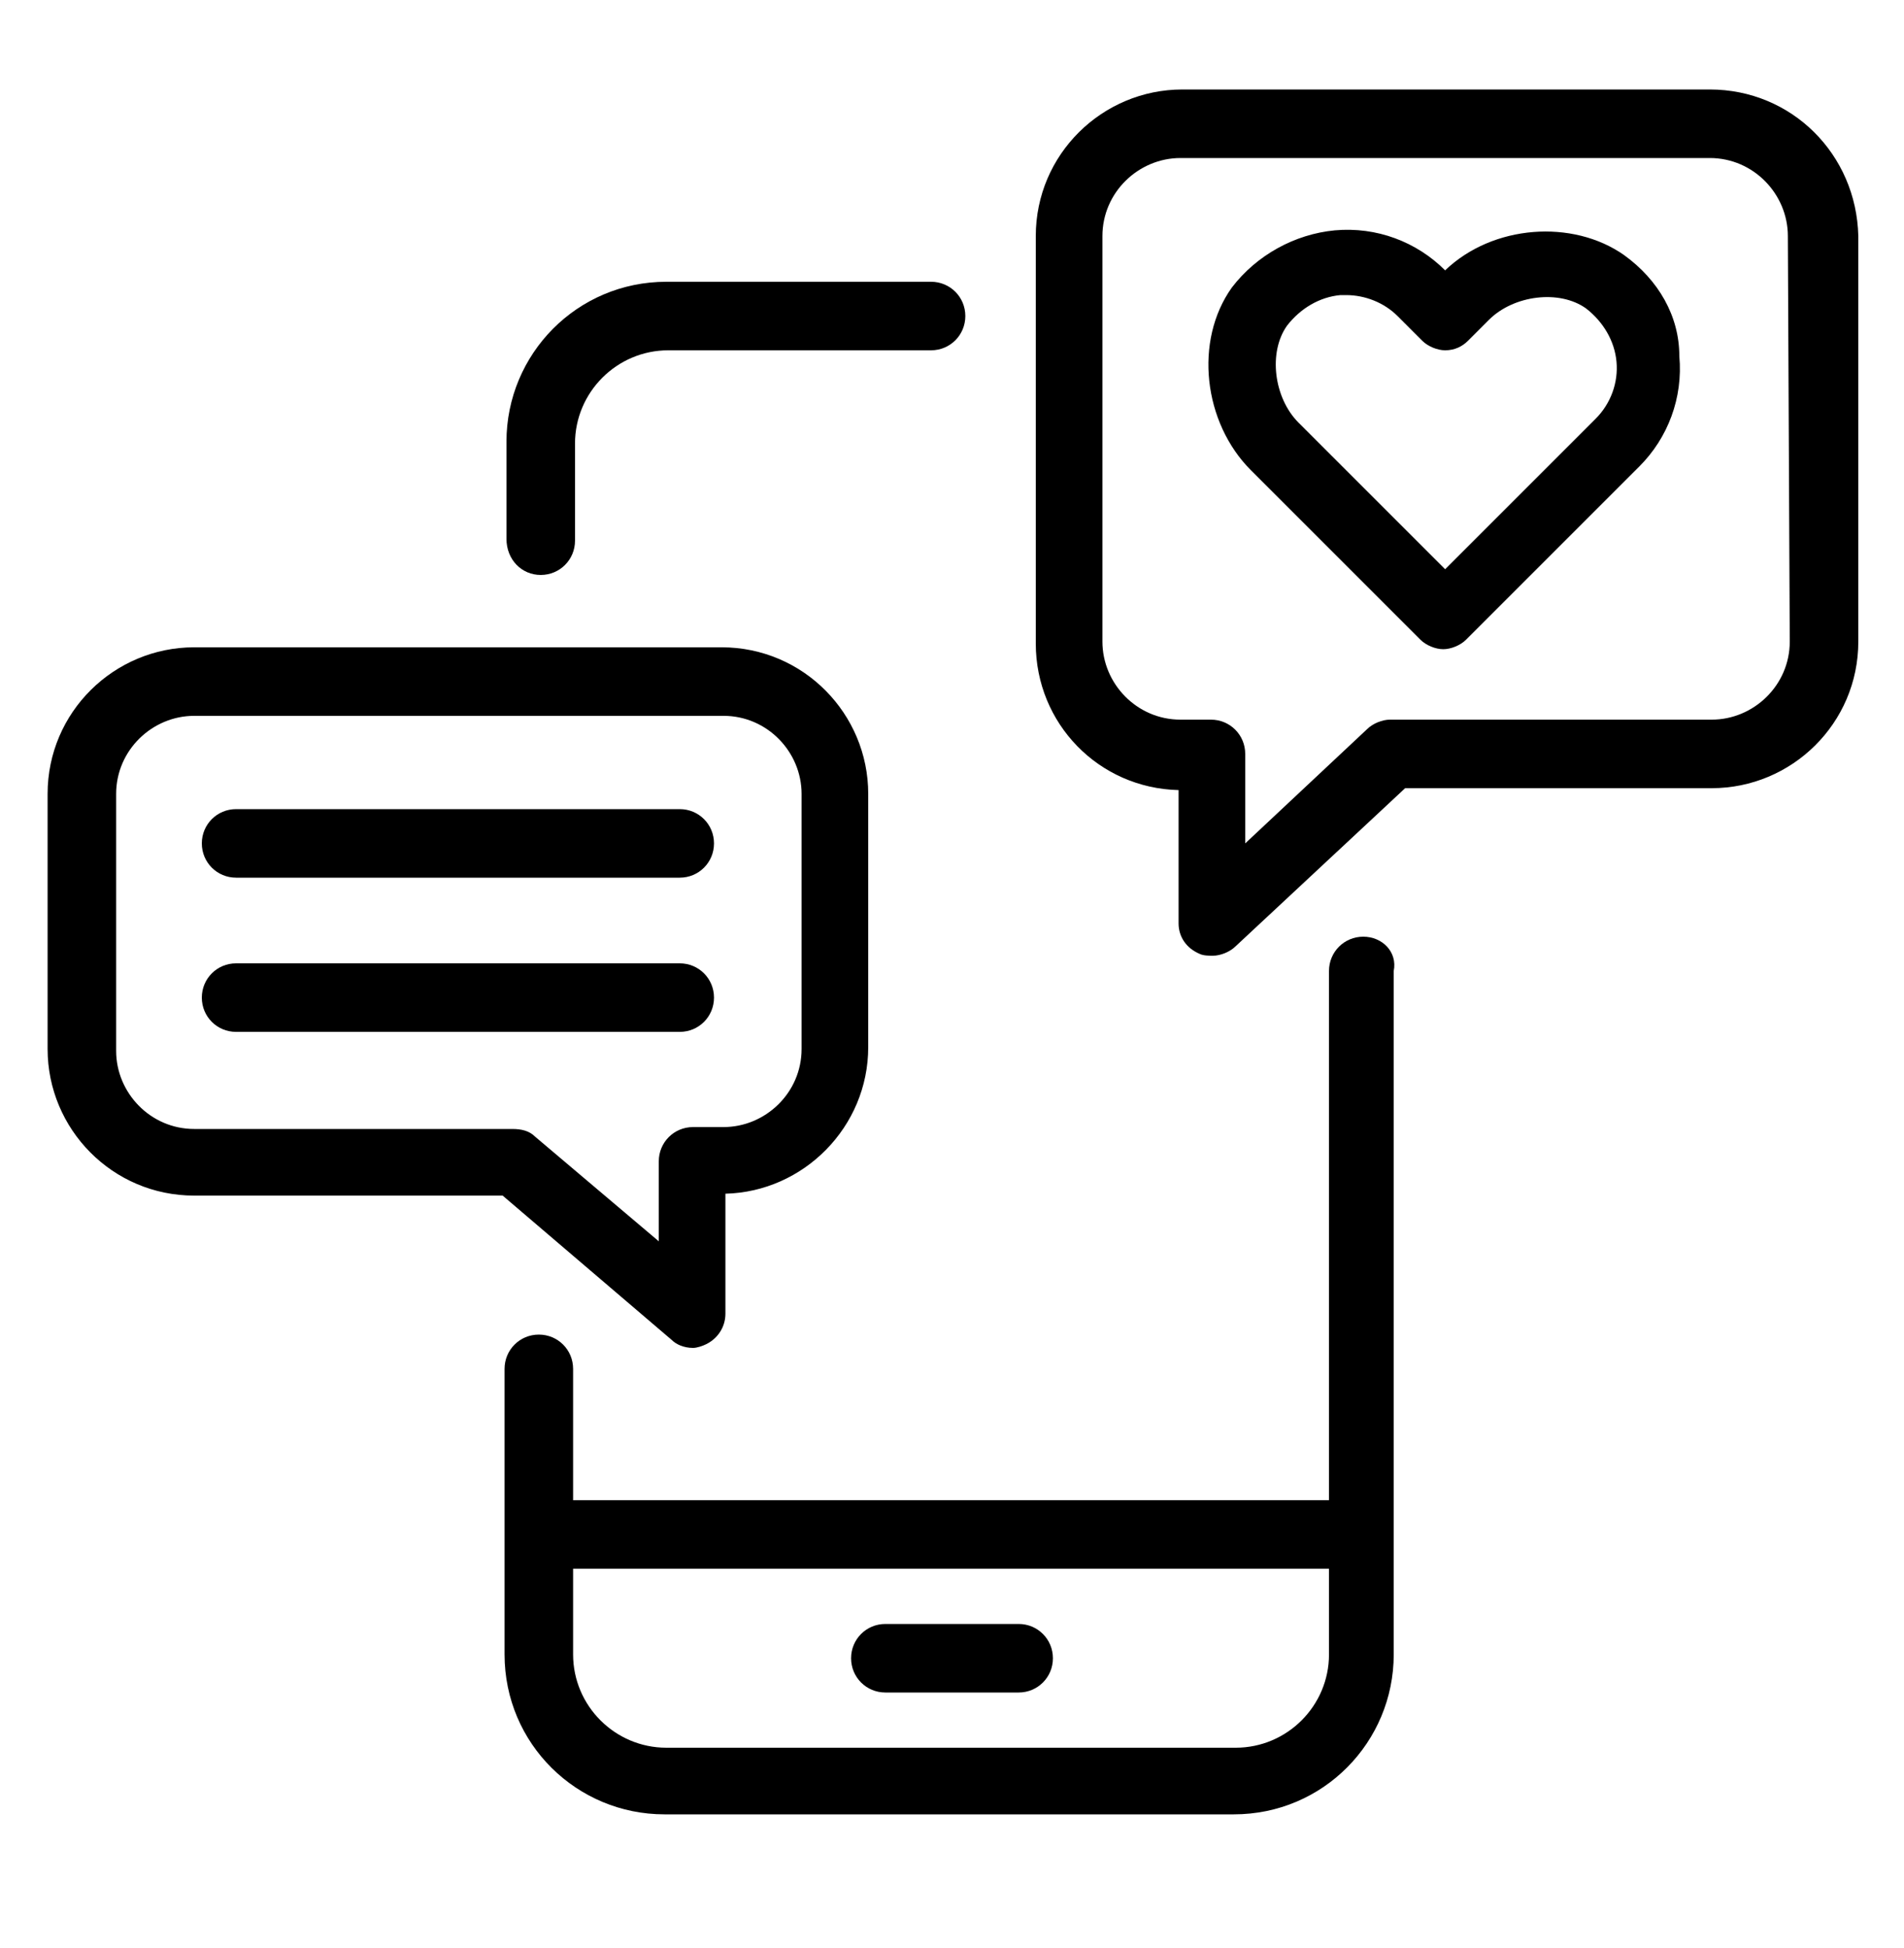
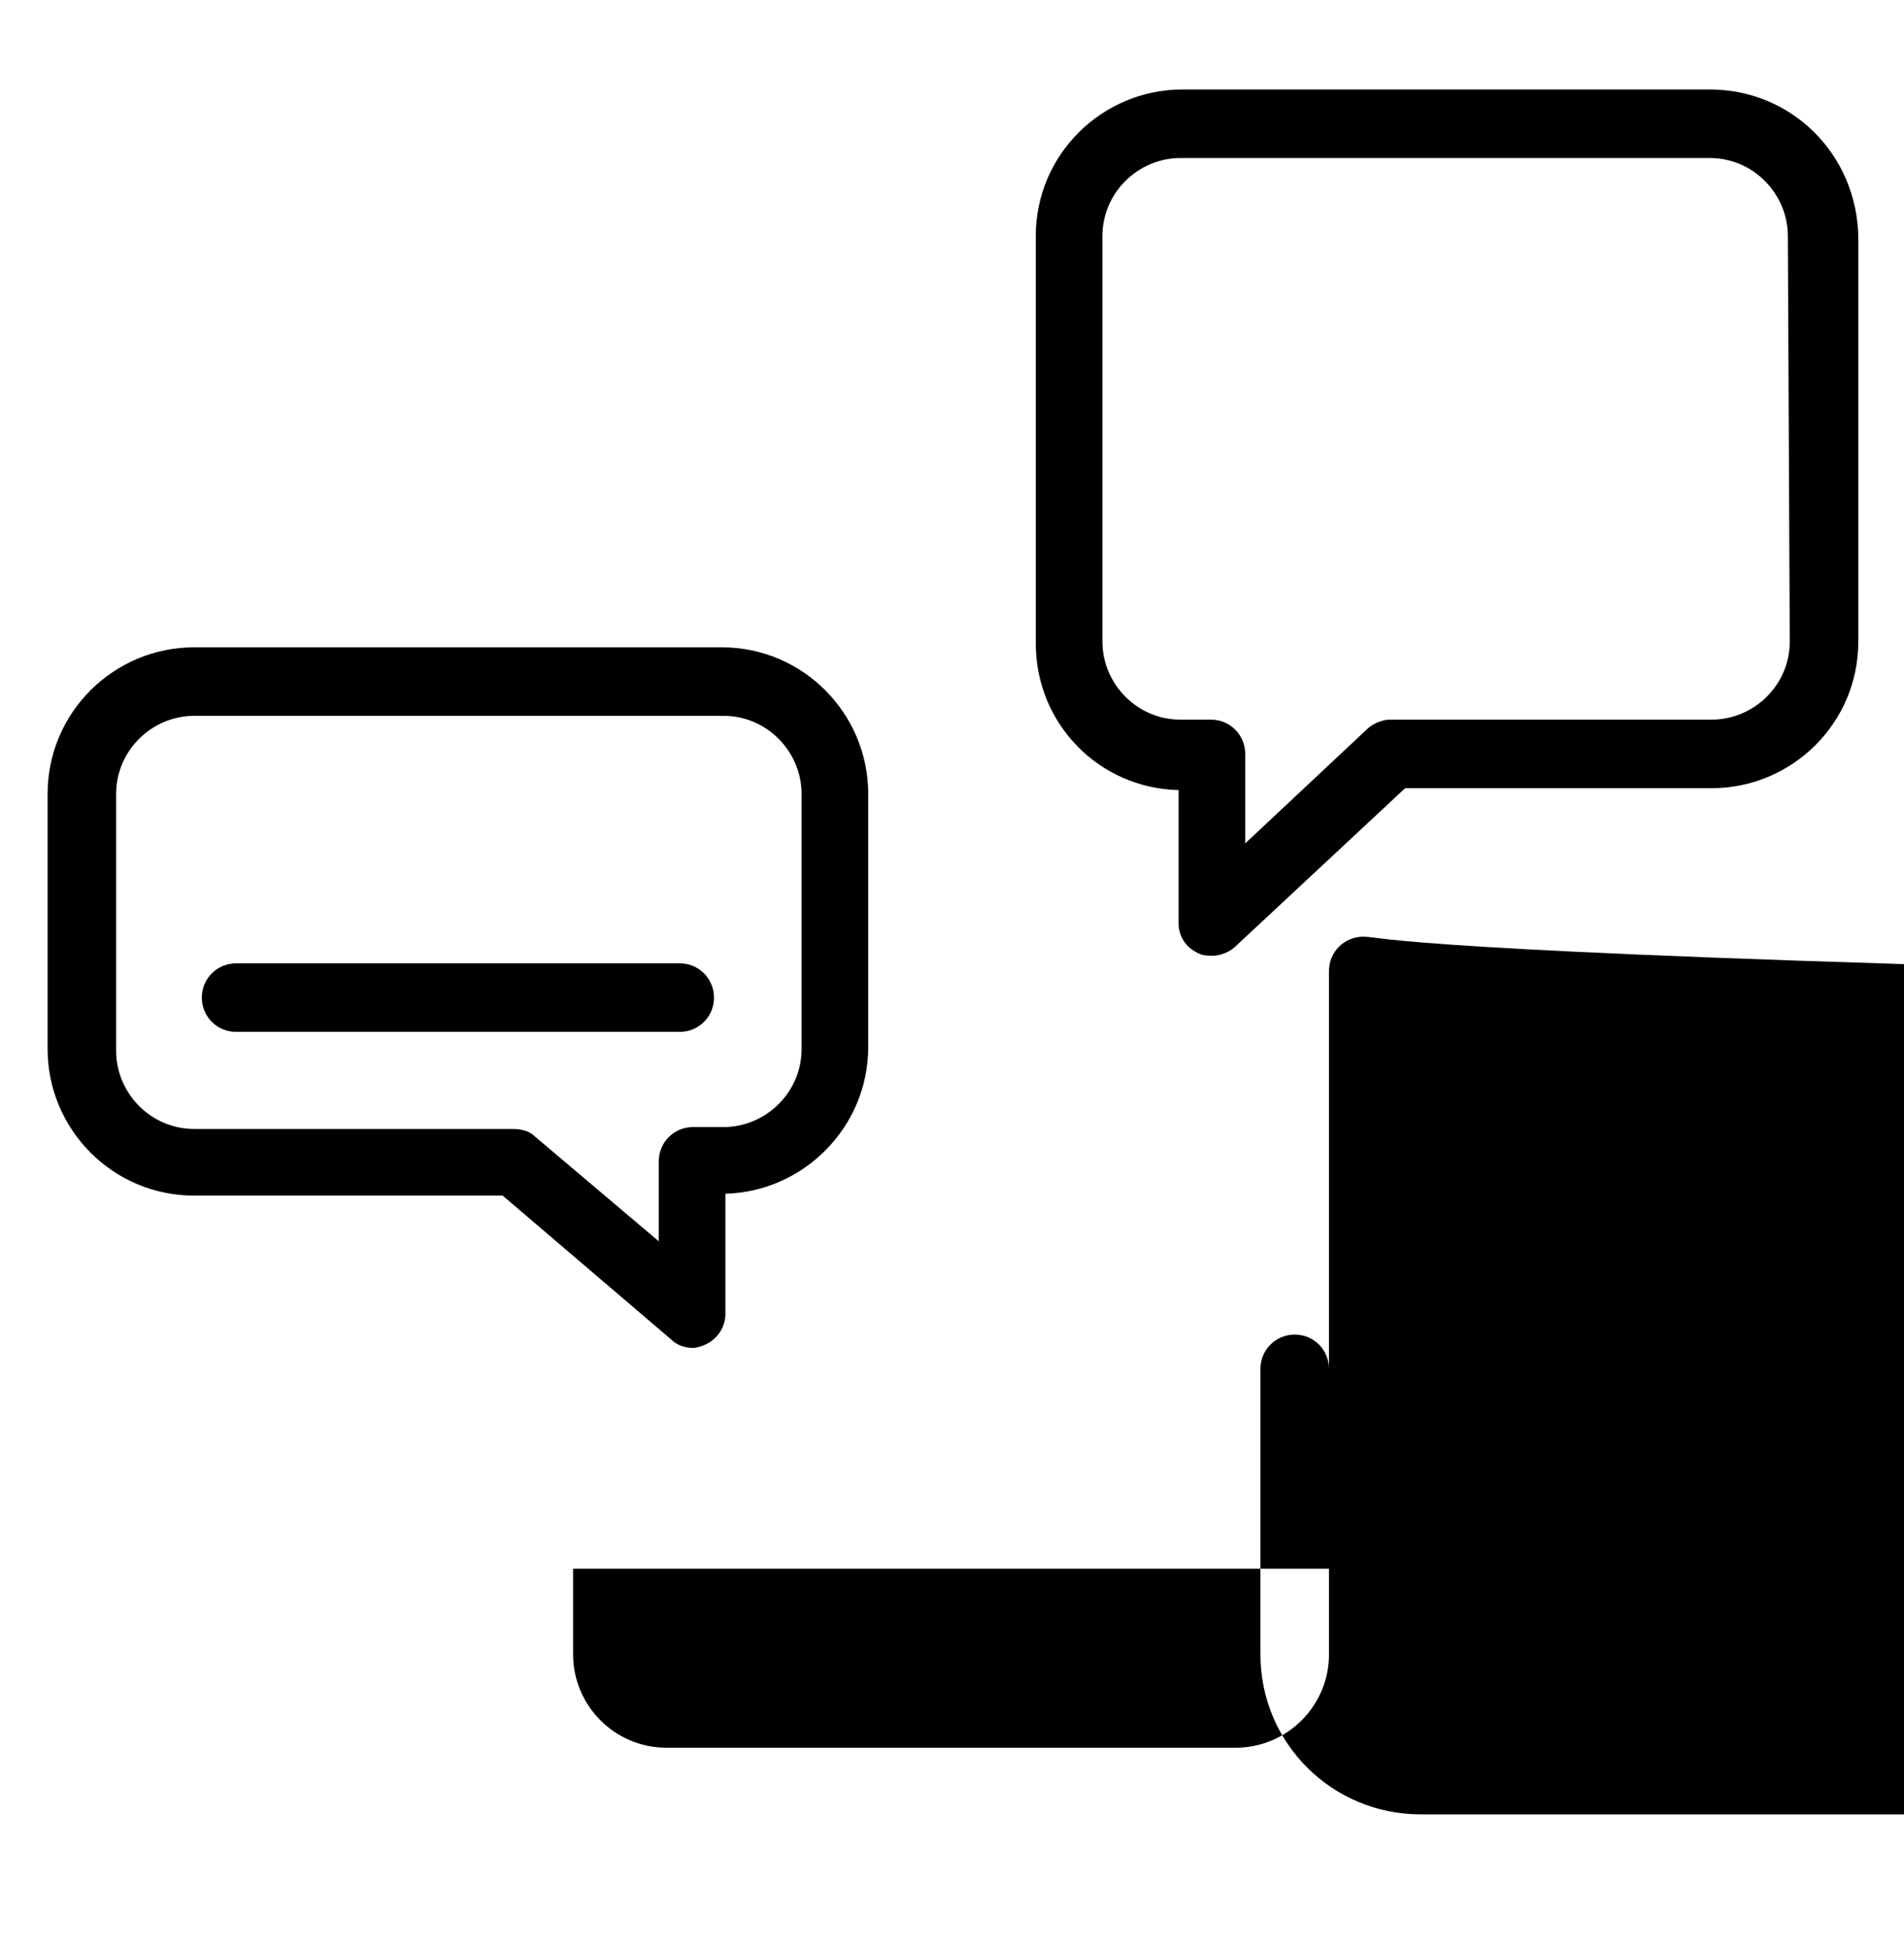
<svg xmlns="http://www.w3.org/2000/svg" version="1.1" x="0px" y="0px" viewBox="0 0 100 102.3" style="enable-background:new 0 0 100 102.3;" xml:space="preserve">
  <g id="Layer_2">
</g>
  <g id="Layer_1">
    <g>
      <g>
-         <path d="M28.4,30.2c1,0,1.8-0.8,1.8-1.8v-5.1c0-2.7,2.2-4.9,4.9-4.9h13.8c1,0,1.8-0.8,1.8-1.8s-0.8-1.8-1.8-1.8H35     c-4.7,0-8.4,3.8-8.4,8.4v5.1C26.6,29.4,27.4,30.2,28.4,30.2z" />
-       </g>
+         </g>
      <g>
-         <path d="M71.6,49.2c-1,0-1.8,0.8-1.8,1.8v27.8H30.1v-6.9c0-1-0.8-1.8-1.8-1.8s-1.8,0.8-1.8,1.8v15c0,4.7,3.8,8.4,8.4,8.4h29.9     c4.7,0,8.4-3.8,8.4-8.4V51C73.4,50,72.6,49.2,71.6,49.2z M64.9,91.8H35c-2.7,0-4.9-2.2-4.9-4.9v-4.5h39.7v4.5     C69.8,89.6,67.6,91.8,64.9,91.8z" />
+         <path d="M71.6,49.2c-1,0-1.8,0.8-1.8,1.8v27.8v-6.9c0-1-0.8-1.8-1.8-1.8s-1.8,0.8-1.8,1.8v15c0,4.7,3.8,8.4,8.4,8.4h29.9     c4.7,0,8.4-3.8,8.4-8.4V51C73.4,50,72.6,49.2,71.6,49.2z M64.9,91.8H35c-2.7,0-4.9-2.2-4.9-4.9v-4.5h39.7v4.5     C69.8,89.6,67.6,91.8,64.9,91.8z" />
      </g>
      <g>
        <path d="M53.5,85.3h-7c-1,0-1.8,0.8-1.8,1.8s0.8,1.8,1.8,1.8h7c1,0,1.8-0.8,1.8-1.8S54.5,85.3,53.5,85.3z" />
      </g>
      <g>
        <path d="M89.8,4.7H62.1c-4.2,0-7.7,3.4-7.7,7.7v21.4c0,4.2,3.3,7.6,7.5,7.7v7c0,0.7,0.4,1.3,1.1,1.6c0.2,0.1,0.5,0.1,0.7,0.1     c0.4,0,0.9-0.2,1.2-0.5l8.9-8.3h16.1c4.2,0,7.7-3.4,7.7-7.7V12.4C97.5,8.1,94.1,4.7,89.8,4.7z M94,33.7c0,2.3-1.9,4.1-4.1,4.1H73     c-0.4,0-0.9,0.2-1.2,0.5l-6.4,6v-4.7c0-1-0.8-1.8-1.8-1.8H62c-2.3,0-4.1-1.9-4.1-4.1V12.4c0-2.3,1.9-4.1,4.1-4.1h27.8     c2.3,0,4.1,1.9,4.1,4.1L94,33.7L94,33.7z" />
      </g>
      <g>
        <path d="M36.4,70.8c0.2,0,0.5-0.1,0.7-0.2c0.6-0.3,1-0.9,1-1.6v-6.3c4.1-0.1,7.5-3.5,7.5-7.7V41.7c0-4.2-3.4-7.7-7.7-7.7H10.2     c-4.2,0-7.7,3.4-7.7,7.7v13.4c0,4.2,3.4,7.7,7.7,7.7h16.2l8.9,7.6C35.5,70.6,35.9,70.8,36.4,70.8z M34.6,61v4.2l-6.5-5.5     c-0.3-0.3-0.7-0.4-1.2-0.4H10.2c-2.3,0-4.1-1.9-4.1-4.1V41.7c0-2.3,1.9-4.1,4.1-4.1H38c2.3,0,4.1,1.9,4.1,4.1v13.4     c0,2.3-1.9,4.1-4.1,4.1h-1.6C35.4,59.2,34.6,60,34.6,61z" />
      </g>
      <g>
-         <path d="M85.3,13.4c-2.7-1.9-6.9-1.6-9.4,0.8l0,0c-1.5-1.5-3.6-2.3-5.8-2.1c-2.1,0.2-4.1,1.3-5.4,3c-2,2.8-1.5,7.1,1,9.6l8.9,8.9     c0.3,0.3,0.8,0.5,1.2,0.5s0.9-0.2,1.2-0.5l9.1-9.1c1.5-1.5,2.3-3.6,2.1-5.8C88.2,16.6,87.1,14.7,85.3,13.4z M83.8,22l-7.9,7.9     l-7.7-7.7c-1.3-1.3-1.6-3.7-0.6-5.1c0.7-0.9,1.7-1.5,2.8-1.6c0.1,0,0.2,0,0.3,0c1,0,2,0.4,2.7,1.1l1.3,1.3     c0.3,0.3,0.8,0.5,1.2,0.5c0.5,0,0.9-0.2,1.2-0.5l1.1-1.1c1.3-1.3,3.7-1.6,5.1-0.6c0.9,0.7,1.5,1.7,1.6,2.8     C85,20.1,84.6,21.2,83.8,22z" />
-       </g>
+         </g>
      <g>
-         <path d="M12.4,46.1h23.3c1,0,1.8-0.8,1.8-1.8s-0.8-1.8-1.8-1.8H12.4c-1,0-1.8,0.8-1.8,1.8S11.4,46.1,12.4,46.1z" />
-       </g>
+         </g>
      <g>
        <path d="M37.5,52.4c0-1-0.8-1.8-1.8-1.8H12.4c-1,0-1.8,0.8-1.8,1.8s0.8,1.8,1.8,1.8h23.3C36.7,54.2,37.5,53.4,37.5,52.4z" />
      </g>
    </g>
  </g>
</svg>